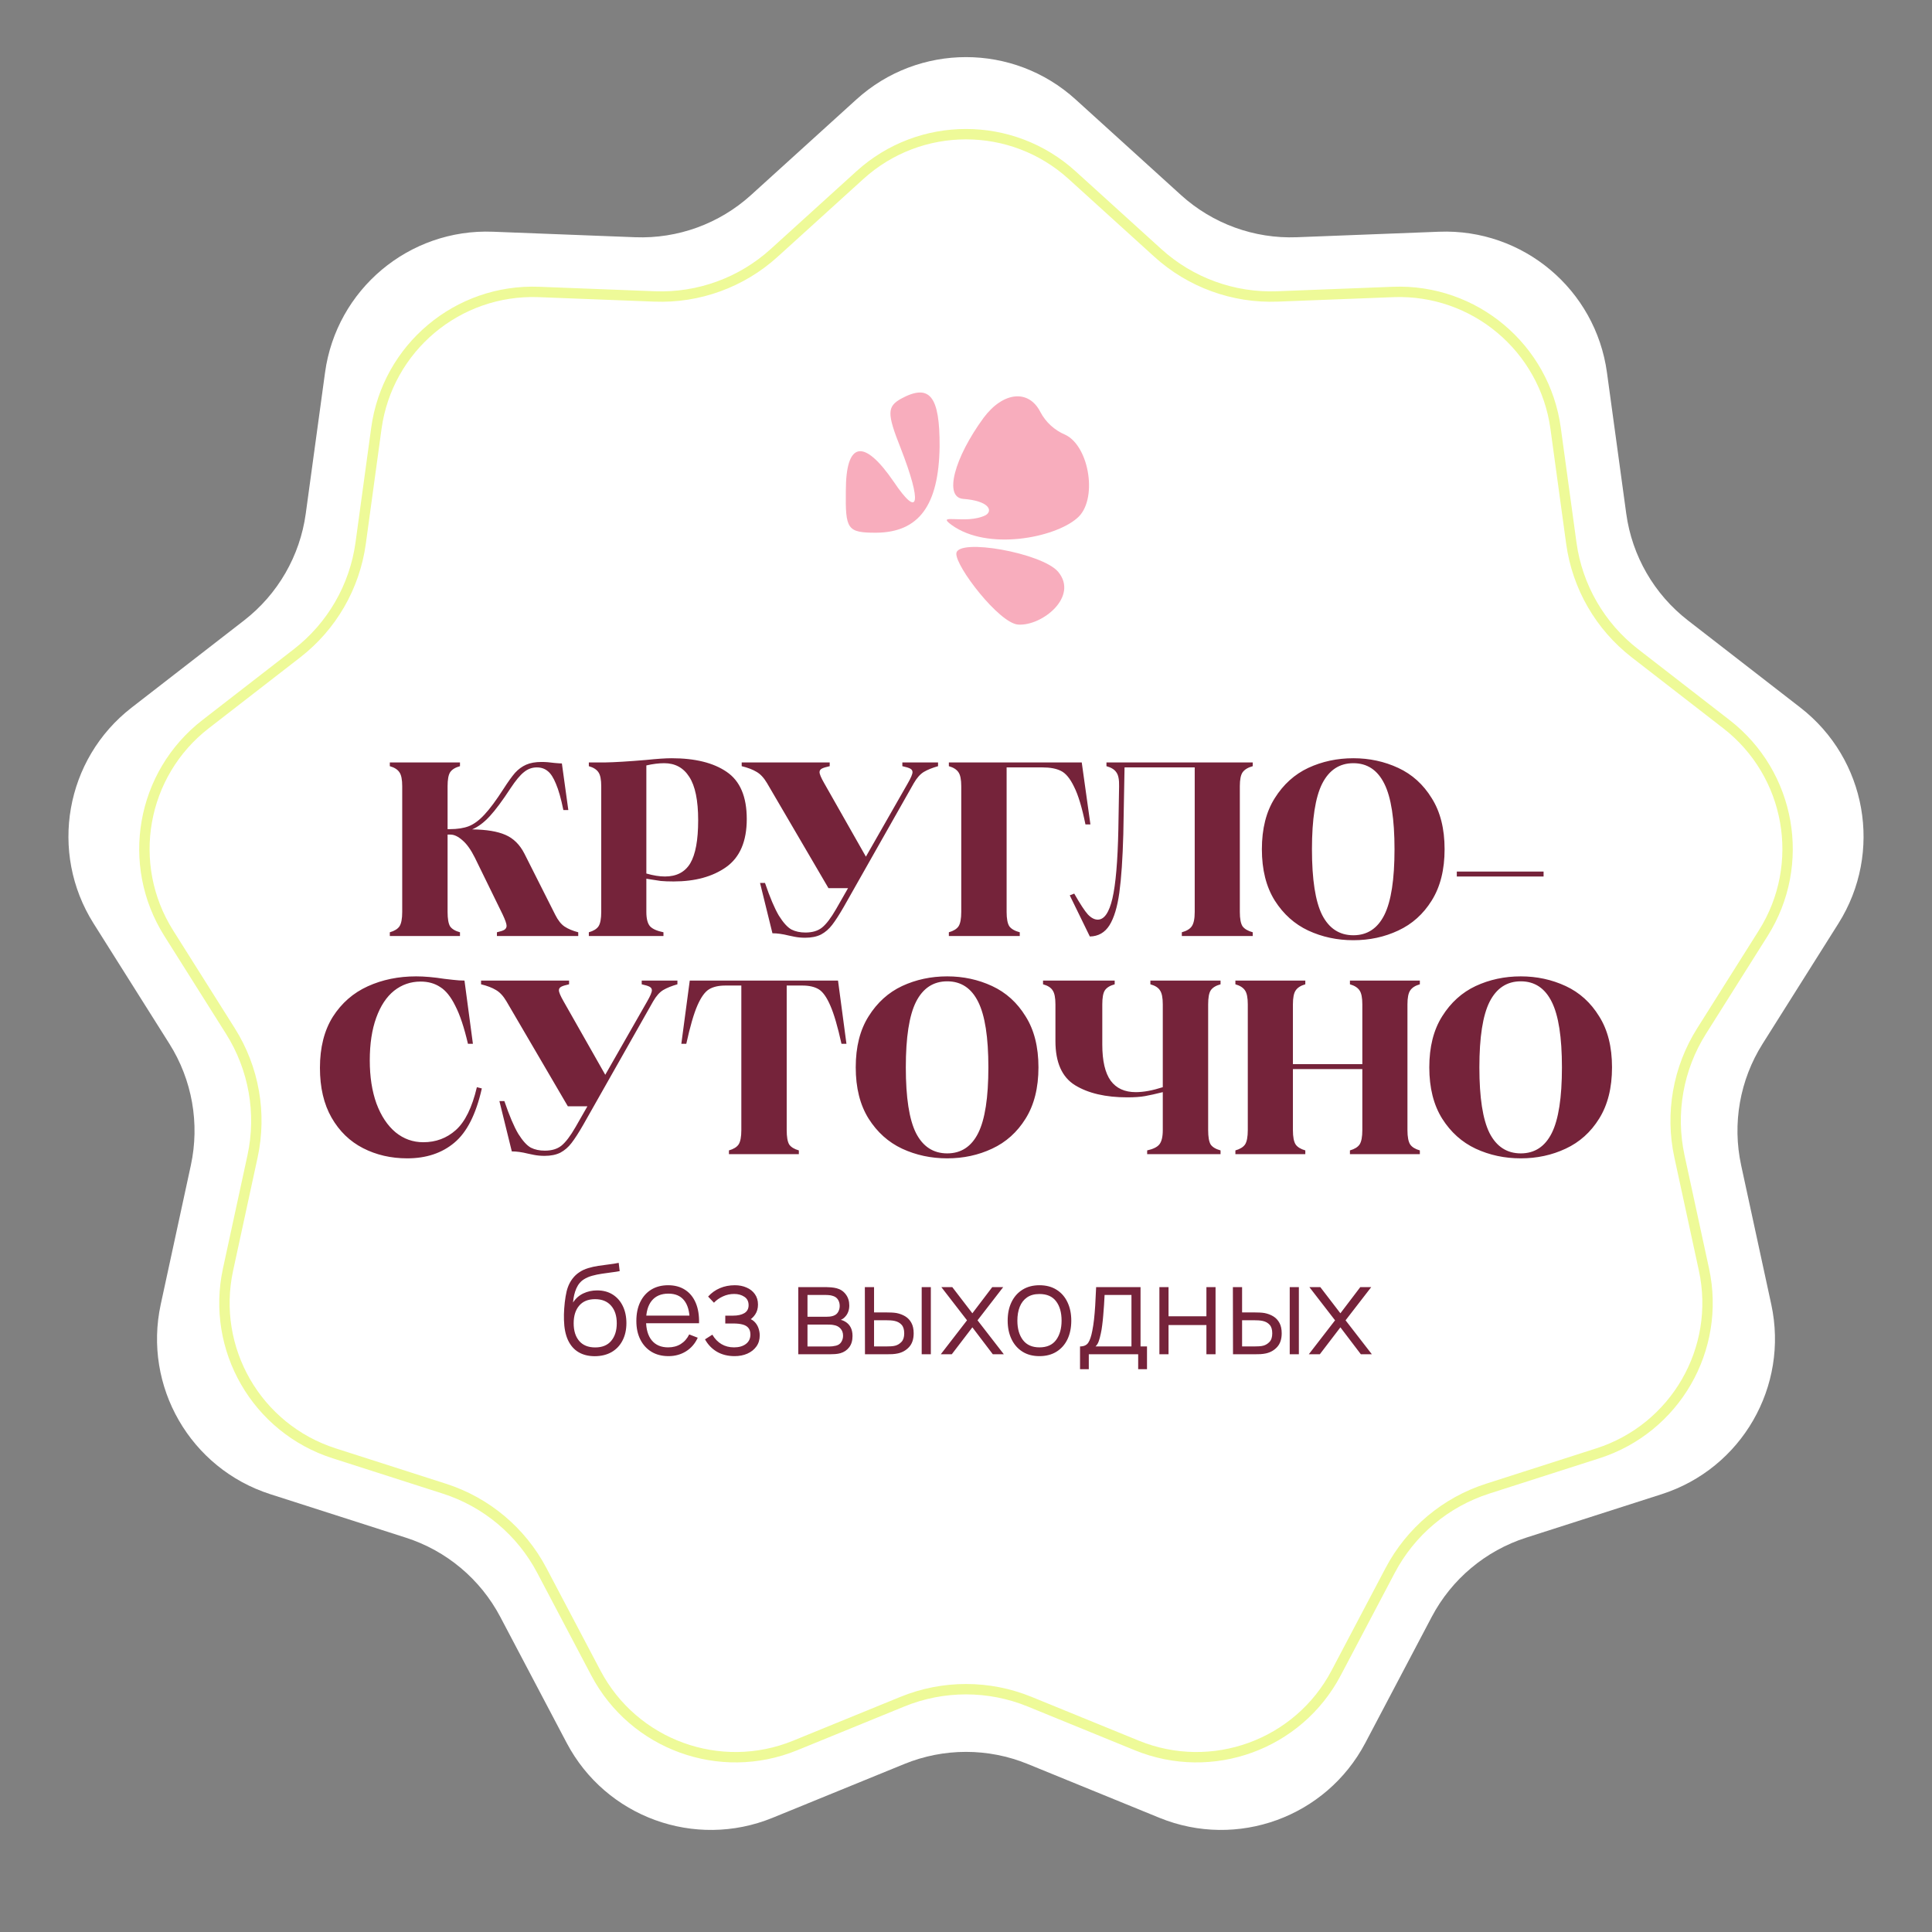
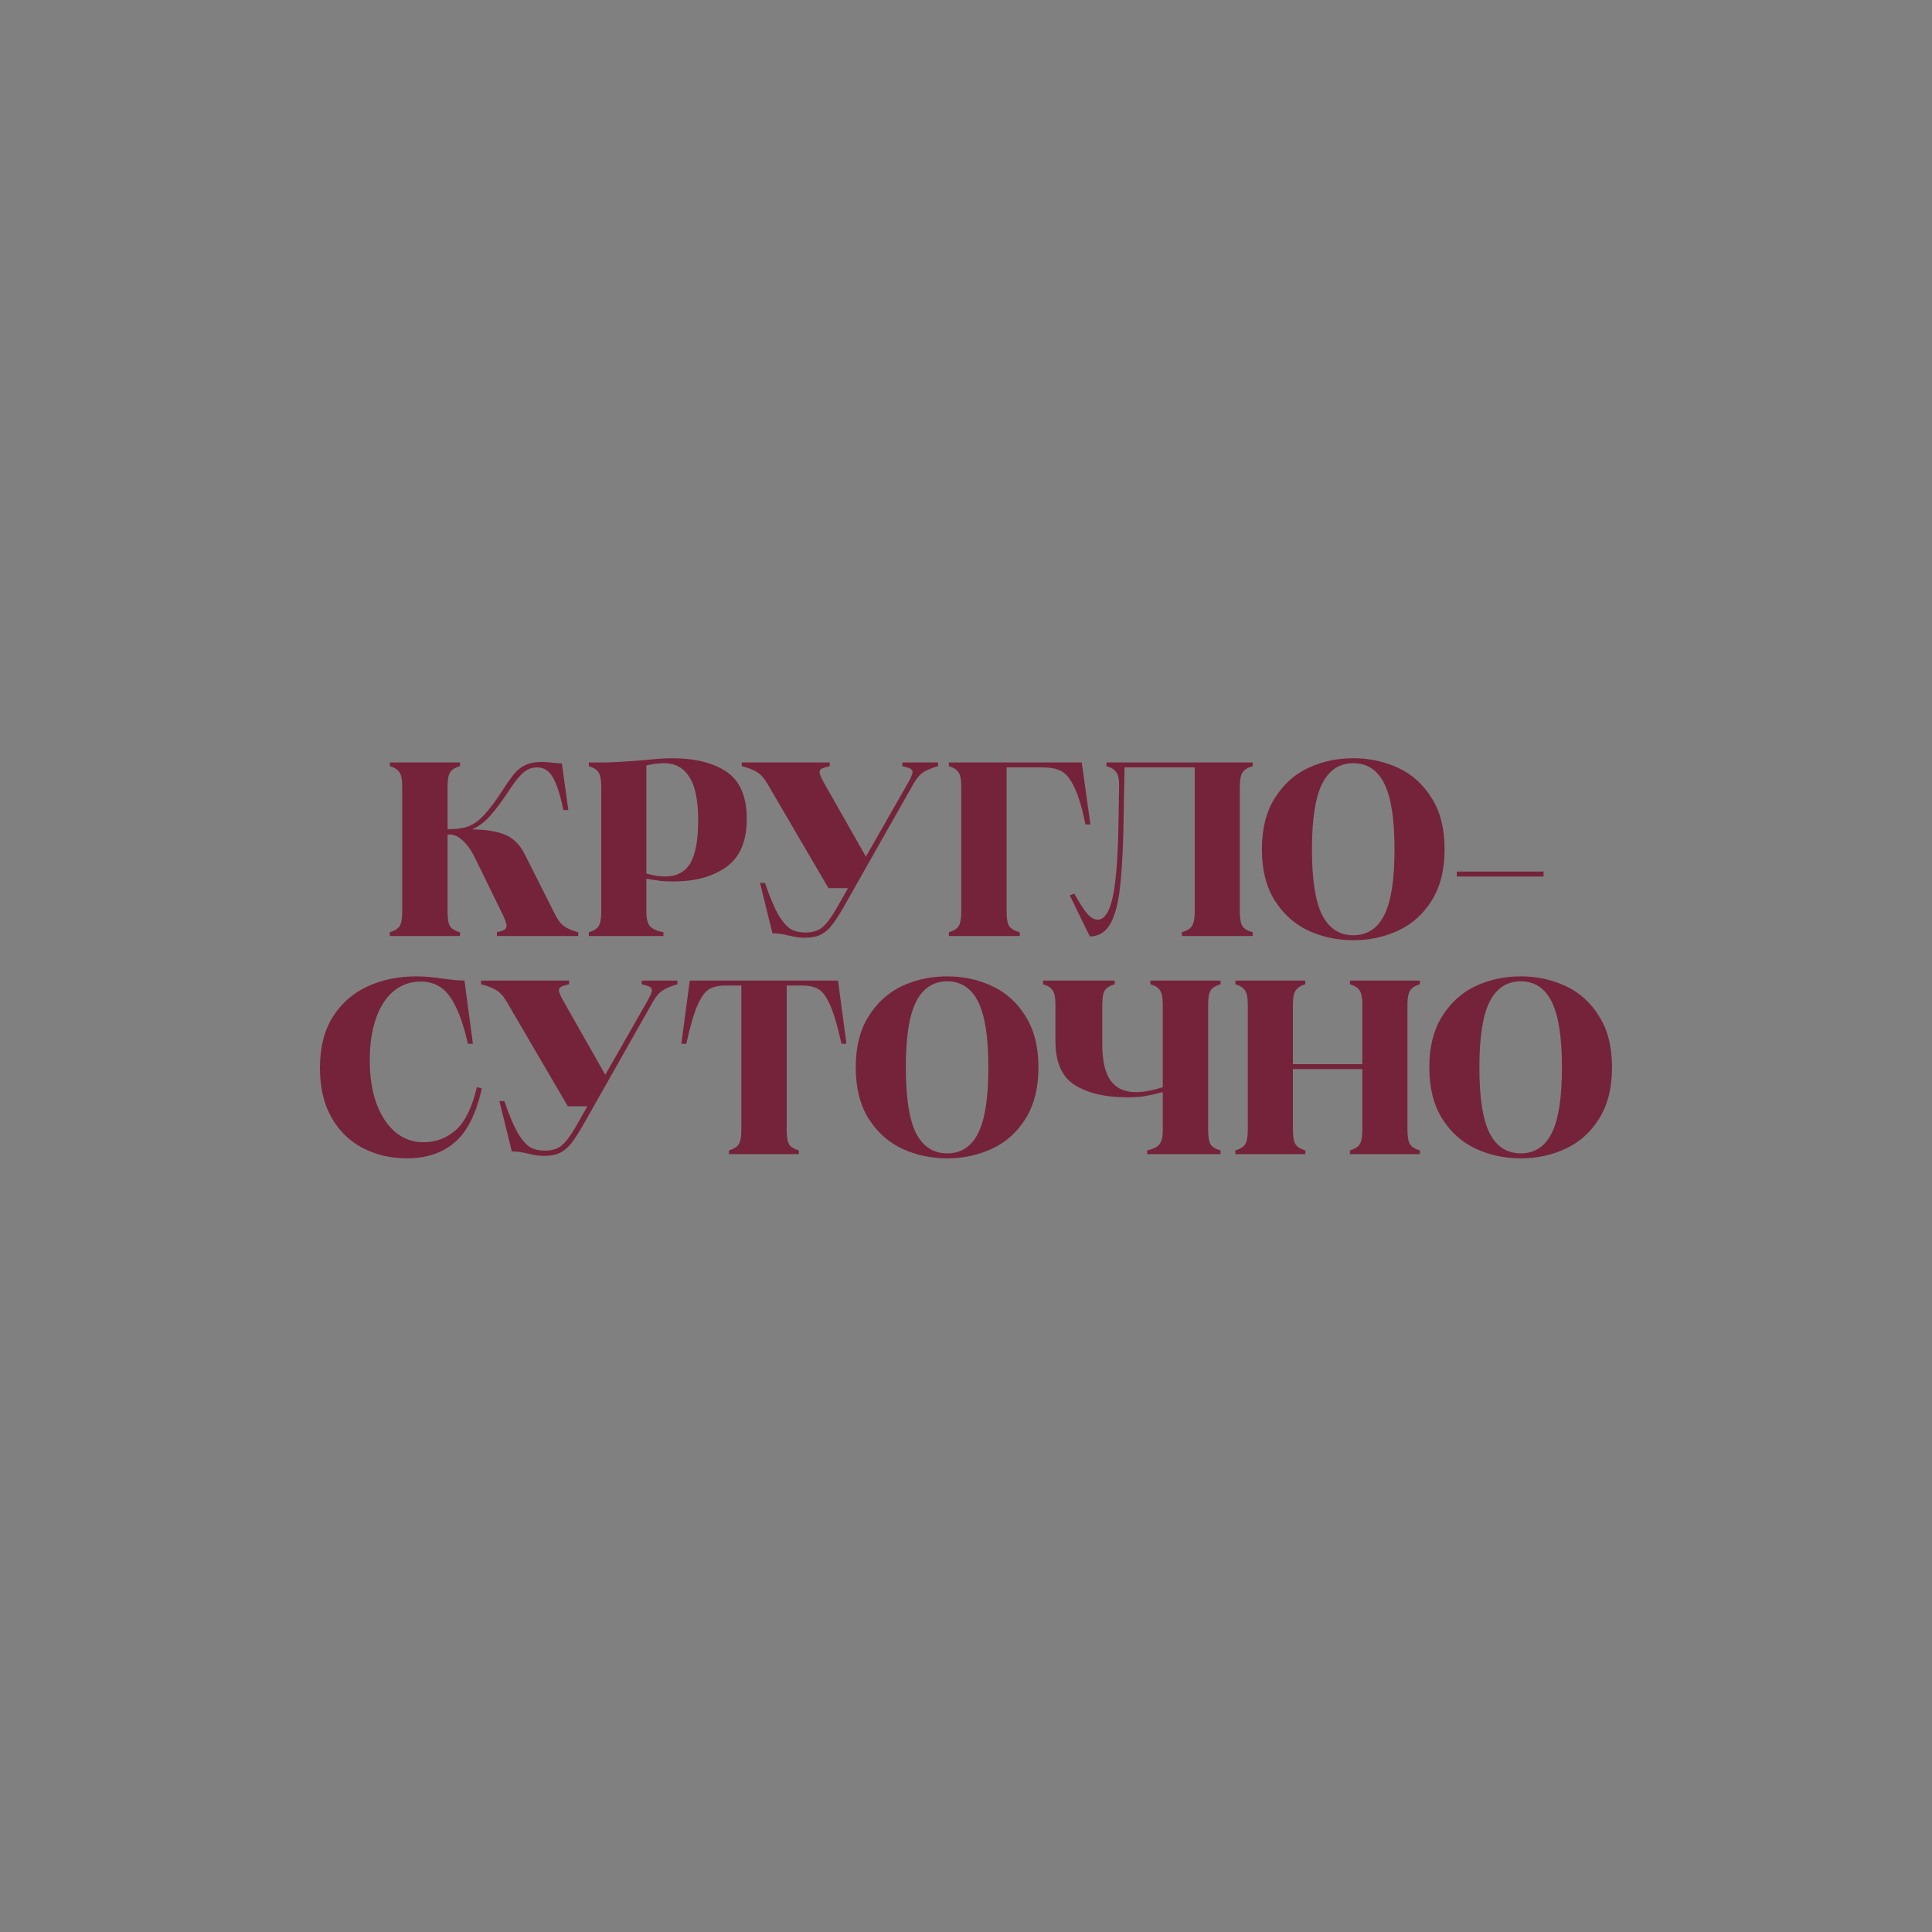
<svg xmlns="http://www.w3.org/2000/svg" width="372" height="372" viewBox="0 0 372 372" fill="none">
  <rect x="0" y="0" width="372" height="372" fill="#808080" stroke="none" />
-   <path d="M164.902 19.142C176.871 8.282 195.129 8.282 207.098 19.142L227.395 37.556C233.483 43.08 241.494 45.996 249.707 45.678L277.092 44.618C293.242 43.992 307.228 55.728 309.416 71.741L313.128 98.894C314.241 107.038 318.504 114.421 325 119.457L346.659 136.248C359.432 146.15 362.603 164.13 353.987 177.803L339.376 200.989C334.994 207.943 333.514 216.339 335.253 224.373L341.052 251.157C344.472 266.953 335.344 282.765 319.954 287.701L293.859 296.071C286.031 298.581 279.501 304.061 275.669 311.333L262.895 335.579C255.361 349.878 238.205 356.122 223.243 350.011L197.872 339.649C190.263 336.541 181.737 336.541 174.128 339.649L148.757 350.011C133.795 356.122 116.639 349.878 109.105 335.579L96.331 311.333C92.499 304.061 85.969 298.581 78.141 296.071L52.046 287.701C36.657 282.765 27.528 266.953 30.948 251.157L36.747 224.373C38.486 216.339 37.006 207.943 32.624 200.989L18.013 177.803C9.397 164.13 12.568 146.15 25.341 136.248L47 119.457C53.496 114.421 57.759 107.038 58.872 98.894L62.584 71.741C64.772 55.728 78.758 43.992 94.908 44.618L122.293 45.678C130.506 45.996 138.517 43.08 144.605 37.556L164.902 19.142Z" fill="white" />
-   <path d="M165.572 33.72C177.16 23.206 194.838 23.206 206.426 33.72L222.936 48.699C229.217 54.398 237.484 57.407 245.959 57.079L268.235 56.217C283.871 55.612 297.411 66.974 299.53 82.477L302.55 104.563C303.698 112.967 308.096 120.586 314.8 125.782L332.419 139.44C344.785 149.027 347.854 166.435 339.513 179.673L327.628 198.533C323.106 205.709 321.578 214.372 323.373 222.662L328.091 244.45C331.402 259.743 322.564 275.051 307.665 279.83L286.437 286.639C278.36 289.229 271.622 294.884 267.668 302.388L257.276 322.11C249.983 335.953 233.373 341.999 218.888 336.083L198.249 327.653C190.397 324.446 181.6 324.446 173.748 327.653L153.11 336.083C138.625 341.999 122.015 335.953 114.722 322.11L104.33 302.388C100.376 294.884 93.638 289.229 85.561 286.639L64.333 279.83C49.434 275.051 40.596 259.743 43.907 244.45L48.625 222.662C50.42 214.372 48.892 205.709 44.37 198.533L32.485 179.673C24.144 166.435 27.213 149.027 39.579 139.44L57.198 125.782C63.902 120.586 68.3 112.967 69.448 104.563L72.468 82.477C74.587 66.974 88.127 55.612 103.763 56.217L126.039 57.079C134.514 57.407 142.781 54.398 149.062 48.699L165.572 33.72Z" fill="white" stroke="#EEFA98" stroke-width="2" />
-   <path d="M114.469 261.131C113.264 261.123 112.23 260.859 111.368 260.341C110.506 259.822 109.835 259.047 109.356 258.018C108.885 256.988 108.63 255.703 108.59 254.162C108.566 253.483 108.582 252.745 108.638 251.947C108.694 251.14 108.781 250.374 108.901 249.648C109.021 248.921 109.165 248.33 109.332 247.875C109.54 247.285 109.835 246.734 110.218 246.223C110.609 245.704 111.06 245.281 111.571 244.954C112.066 244.618 112.625 244.359 113.248 244.175C113.878 243.984 114.533 243.836 115.212 243.732C115.898 243.628 116.577 243.537 117.247 243.457C117.926 243.377 118.552 243.277 119.127 243.157L119.319 244.75C118.88 244.838 118.361 244.918 117.762 244.99C117.163 245.061 116.537 245.149 115.882 245.253C115.228 245.349 114.601 245.481 114.002 245.648C113.403 245.816 112.893 246.035 112.469 246.307C111.823 246.698 111.324 247.289 110.973 248.079C110.629 248.869 110.418 249.775 110.338 250.797C110.833 250.023 111.488 249.44 112.302 249.049C113.124 248.658 114.014 248.462 114.972 248.462C116.138 248.462 117.139 248.73 117.978 249.264C118.824 249.799 119.474 250.542 119.929 251.492C120.384 252.442 120.612 253.531 120.612 254.761C120.612 256.046 120.36 257.167 119.858 258.125C119.363 259.083 118.656 259.826 117.738 260.353C116.82 260.871 115.73 261.131 114.469 261.131ZM114.601 259.442C115.958 259.442 116.988 259.019 117.69 258.173C118.401 257.327 118.756 256.201 118.756 254.796C118.756 253.36 118.389 252.226 117.654 251.396C116.928 250.566 115.902 250.15 114.577 250.15C113.252 250.15 112.234 250.566 111.523 251.396C110.813 252.226 110.458 253.36 110.458 254.796C110.458 256.233 110.813 257.367 111.523 258.197C112.234 259.027 113.26 259.442 114.601 259.442ZM128.719 261.119C127.457 261.119 126.364 260.839 125.438 260.281C124.52 259.722 123.805 258.936 123.294 257.922C122.783 256.908 122.528 255.718 122.528 254.353C122.528 252.94 122.779 251.719 123.282 250.689C123.785 249.66 124.492 248.865 125.402 248.306C126.32 247.748 127.402 247.468 128.647 247.468C129.924 247.468 131.014 247.764 131.916 248.354C132.818 248.937 133.5 249.775 133.963 250.869C134.426 251.963 134.638 253.268 134.598 254.784H132.802V254.162C132.77 252.485 132.407 251.22 131.712 250.366C131.026 249.512 130.02 249.085 128.695 249.085C127.306 249.085 126.24 249.536 125.498 250.438C124.763 251.34 124.396 252.625 124.396 254.294C124.396 255.922 124.763 257.187 125.498 258.089C126.24 258.983 127.29 259.431 128.647 259.431C129.573 259.431 130.379 259.219 131.066 258.796C131.76 258.365 132.307 257.746 132.706 256.94L134.347 257.574C133.836 258.7 133.081 259.574 132.083 260.197C131.094 260.812 129.972 261.119 128.719 261.119ZM123.773 254.784V253.312H133.652V254.784H123.773ZM141.446 261.119C140.144 261.119 139.007 260.835 138.033 260.269C137.067 259.694 136.305 258.9 135.746 257.886L137.159 256.988C137.63 257.786 138.217 258.393 138.919 258.808C139.622 259.223 140.428 259.431 141.338 259.431C142.288 259.431 143.05 259.211 143.625 258.772C144.2 258.333 144.487 257.73 144.487 256.964C144.487 256.437 144.363 256.018 144.116 255.707C143.876 255.395 143.509 255.172 143.014 255.036C142.527 254.9 141.917 254.832 141.182 254.832H139.65V253.324H141.158C142.052 253.324 142.771 253.164 143.314 252.845C143.864 252.517 144.14 252.006 144.14 251.312C144.14 250.578 143.864 250.035 143.314 249.683C142.771 249.324 142.12 249.145 141.362 249.145C140.595 249.145 139.869 249.304 139.183 249.624C138.504 249.935 137.933 250.338 137.47 250.833L136.345 249.648C136.991 248.937 137.746 248.398 138.608 248.031C139.478 247.656 140.44 247.468 141.494 247.468C142.324 247.468 143.074 247.616 143.745 247.911C144.423 248.199 144.958 248.622 145.349 249.181C145.748 249.739 145.948 250.41 145.948 251.192C145.948 251.927 145.768 252.561 145.409 253.096C145.058 253.631 144.559 254.074 143.912 254.425L143.817 253.767C144.375 253.87 144.838 254.094 145.206 254.437C145.573 254.781 145.844 255.192 146.02 255.671C146.195 256.15 146.283 256.637 146.283 257.131C146.283 257.954 146.068 258.664 145.637 259.263C145.214 259.854 144.635 260.313 143.9 260.64C143.174 260.959 142.356 261.119 141.446 261.119ZM153.708 260.76V247.827H159.037C159.308 247.827 159.635 247.843 160.018 247.875C160.41 247.907 160.773 247.967 161.108 248.055C161.835 248.247 162.417 248.638 162.856 249.228C163.303 249.819 163.527 250.53 163.527 251.36C163.527 251.823 163.455 252.238 163.311 252.605C163.176 252.964 162.98 253.276 162.725 253.539C162.605 253.675 162.473 253.795 162.329 253.898C162.186 253.994 162.046 254.074 161.91 254.138C162.166 254.186 162.441 254.298 162.737 254.473C163.2 254.745 163.551 255.112 163.79 255.575C164.03 256.03 164.15 256.585 164.15 257.239C164.15 258.125 163.938 258.848 163.515 259.407C163.092 259.965 162.525 260.349 161.815 260.556C161.495 260.644 161.148 260.7 160.773 260.724C160.406 260.748 160.058 260.76 159.731 260.76H153.708ZM155.48 259.263H159.647C159.815 259.263 160.026 259.251 160.282 259.227C160.537 259.195 160.765 259.155 160.964 259.107C161.435 258.987 161.779 258.748 161.994 258.389C162.218 258.022 162.329 257.622 162.329 257.191C162.329 256.625 162.162 256.162 161.827 255.802C161.499 255.435 161.06 255.212 160.509 255.132C160.326 255.092 160.134 255.068 159.935 255.06C159.735 255.052 159.555 255.048 159.396 255.048H155.48V259.263ZM155.48 253.539H159.096C159.304 253.539 159.535 253.527 159.791 253.503C160.054 253.471 160.282 253.419 160.473 253.348C160.889 253.204 161.192 252.956 161.384 252.605C161.583 252.254 161.683 251.871 161.683 251.456C161.683 251.001 161.575 250.601 161.36 250.258C161.152 249.915 160.837 249.675 160.414 249.54C160.126 249.436 159.815 249.376 159.48 249.36C159.152 249.344 158.945 249.336 158.857 249.336H155.48V253.539ZM166.548 260.76L166.524 247.827H168.296V252.701H170.548C170.923 252.701 171.29 252.709 171.649 252.725C172.008 252.741 172.332 252.773 172.619 252.821C173.258 252.948 173.825 253.164 174.319 253.467C174.814 253.771 175.206 254.19 175.493 254.725C175.78 255.251 175.924 255.918 175.924 256.724C175.924 257.834 175.637 258.708 175.062 259.347C174.487 259.985 173.765 260.4 172.895 260.592C172.567 260.664 172.212 260.712 171.829 260.736C171.446 260.752 171.07 260.76 170.703 260.76H166.548ZM168.296 259.251H170.631C170.895 259.251 171.194 259.243 171.529 259.227C171.865 259.211 172.16 259.167 172.416 259.095C172.847 258.975 173.234 258.736 173.577 258.377C173.928 258.01 174.104 257.459 174.104 256.724C174.104 255.998 173.936 255.451 173.601 255.084C173.266 254.709 172.819 254.461 172.26 254.341C172.004 254.286 171.733 254.25 171.446 254.234C171.166 254.218 170.895 254.21 170.631 254.21H168.296V259.251ZM177.469 260.76V247.827H179.229V260.76H177.469ZM181.143 260.76L186.196 254.222L181.251 247.827H183.358L187.226 252.869L191.058 247.827H193.165L188.22 254.222L193.285 260.76H191.165L187.226 255.575L183.262 260.76H181.143ZM200.142 261.119C198.856 261.119 197.759 260.827 196.849 260.245C195.939 259.662 195.24 258.856 194.753 257.826C194.266 256.796 194.023 255.615 194.023 254.282C194.023 252.924 194.27 251.735 194.765 250.713C195.26 249.691 195.963 248.897 196.873 248.33C197.791 247.756 198.88 247.468 200.142 247.468C201.435 247.468 202.536 247.76 203.446 248.342C204.364 248.917 205.063 249.719 205.542 250.749C206.029 251.771 206.272 252.948 206.272 254.282C206.272 255.639 206.029 256.832 205.542 257.862C205.055 258.884 204.352 259.682 203.434 260.257C202.516 260.831 201.419 261.119 200.142 261.119ZM200.142 259.431C201.578 259.431 202.648 258.956 203.351 258.006C204.053 257.048 204.404 255.806 204.404 254.282C204.404 252.717 204.049 251.472 203.339 250.546C202.636 249.62 201.57 249.157 200.142 249.157C199.176 249.157 198.377 249.376 197.747 249.815C197.124 250.246 196.657 250.849 196.346 251.623C196.042 252.39 195.891 253.276 195.891 254.282C195.891 255.838 196.25 257.088 196.968 258.03C197.687 258.964 198.745 259.431 200.142 259.431ZM207.956 263.633V259.251C208.69 259.251 209.217 259.015 209.536 258.544C209.856 258.065 210.115 257.303 210.315 256.257C210.451 255.579 210.562 254.848 210.65 254.066C210.738 253.284 210.814 252.39 210.878 251.384C210.941 250.37 211.001 249.185 211.057 247.827H219.607V259.251H220.852V263.633H219.152V260.76H209.644V263.633H207.956ZM210.937 259.251H217.859V249.336H212.686C212.662 249.943 212.626 250.586 212.578 251.264C212.538 251.943 212.486 252.621 212.422 253.3C212.366 253.978 212.299 254.617 212.219 255.216C212.147 255.806 212.059 256.325 211.955 256.772C211.836 257.347 211.704 257.838 211.56 258.245C211.424 258.652 211.217 258.987 210.937 259.251ZM223.238 260.76V247.827H224.998V253.443H232.291V247.827H234.051V260.76H232.291V255.132H224.998V260.76H223.238ZM237.411 260.76L237.387 247.827H239.16V252.701H241.411C241.786 252.701 242.153 252.709 242.512 252.725C242.872 252.741 243.195 252.773 243.482 252.821C244.121 252.948 244.688 253.164 245.183 253.467C245.678 253.771 246.069 254.19 246.356 254.725C246.644 255.251 246.787 255.918 246.787 256.724C246.787 257.834 246.5 258.708 245.925 259.347C245.35 259.985 244.628 260.4 243.758 260.592C243.43 260.664 243.075 260.712 242.692 260.736C242.309 260.752 241.934 260.76 241.566 260.76H237.411ZM239.16 259.251H241.495C241.758 259.251 242.057 259.243 242.393 259.227C242.728 259.211 243.023 259.167 243.279 259.095C243.71 258.975 244.097 258.736 244.44 258.377C244.792 258.01 244.967 257.459 244.967 256.724C244.967 255.998 244.8 255.451 244.464 255.084C244.129 254.709 243.682 254.461 243.123 254.341C242.868 254.286 242.596 254.25 242.309 254.234C242.029 254.218 241.758 254.21 241.495 254.21H239.16V259.251ZM248.332 260.76V247.827H250.092V260.76H248.332ZM252.006 260.76L257.059 254.222L252.114 247.827H254.221L258.089 252.869L261.921 247.827H264.028L259.083 254.222L264.148 260.76H262.029L258.089 255.575L254.126 260.76H252.006Z" fill="#75233A" />
  <g clip-path="url(#clip0_4017_146)">
-     <path d="M173.479 76.777C179.03 73.769 180.972 76.25 180.917 86.022C180.75 97.264 176.976 102.518 168.678 102.573C163.127 102.573 162.767 101.936 162.864 94.506C162.864 84.955 166.347 84.345 172.133 92.829C176.948 99.967 177.573 96.987 173.437 86.327C170.732 79.549 170.829 78.288 173.479 76.777Z" fill="#F8ADBD" />
-     <path d="M189.385 80.45C193.145 75.405 198.071 74.906 200.319 79.327C201.358 81.298 203.051 82.846 205.107 83.708C209.838 85.953 211.434 96.474 207.354 99.801C203.053 103.544 190.176 106.122 183.224 101.076C179.99 98.72 185.999 101.076 189.773 99.205C191.244 98.332 190.439 96.433 185.458 96.058C181.669 95.754 183.765 88.13 189.385 80.45Z" fill="#F8ADBD" />
+     <path d="M173.479 76.777C179.03 73.769 180.972 76.25 180.917 86.022C180.75 97.264 176.976 102.518 168.678 102.573C162.864 84.955 166.347 84.345 172.133 92.829C176.948 99.967 177.573 96.987 173.437 86.327C170.732 79.549 170.829 78.288 173.479 76.777Z" fill="#F8ADBD" />
    <path d="M184.14 106.566C184.348 103.544 200.666 106.469 203.733 110.086C207.757 114.883 200.639 120.58 196.032 120.261C192.382 119.997 183.959 109.047 184.14 106.566Z" fill="#F8ADBD" />
  </g>
  <path d="M75.058 179.507C75.949 179.252 76.57 178.871 76.92 178.361C77.27 177.82 77.445 176.897 77.445 175.593V151.39C77.445 150.117 77.27 149.226 76.92 148.717C76.57 148.176 75.949 147.778 75.058 147.524V146.807H88.568V147.524C87.645 147.778 87.008 148.176 86.658 148.717C86.34 149.226 86.181 150.117 86.181 151.39V159.649H86.611C88.075 159.649 89.3 159.458 90.286 159.076C91.305 158.662 92.307 157.914 93.294 156.832C94.312 155.75 95.537 154.095 96.969 151.868C97.829 150.531 98.561 149.513 99.165 148.812C99.802 148.112 100.518 147.587 101.313 147.237C102.109 146.887 103.096 146.712 104.273 146.712C105.037 146.712 105.864 146.776 106.755 146.903C107.456 146.967 107.933 146.998 108.188 146.998L109.429 155.973H108.474C108.028 153.777 107.551 152.09 107.042 150.913C106.565 149.735 106.039 148.924 105.467 148.478C104.894 148.001 104.194 147.762 103.366 147.762C102.443 147.762 101.616 148.065 100.884 148.669C100.152 149.242 99.293 150.276 98.306 151.772C96.747 154.159 95.41 155.957 94.296 157.166C93.182 158.376 92.053 159.219 90.907 159.696C93.644 159.728 95.776 160.078 97.304 160.747C98.863 161.415 100.088 162.624 100.979 164.375L106.899 176.118C107.44 177.2 108.044 177.964 108.713 178.409C109.381 178.855 110.256 179.221 111.338 179.507V180.223H95.681V179.507C96.381 179.348 96.858 179.189 97.113 179.03C97.399 178.839 97.542 178.584 97.542 178.266C97.542 177.884 97.288 177.152 96.778 176.07L91.432 165.138C90.668 163.611 89.873 162.497 89.045 161.797C88.218 161.065 87.454 160.699 86.754 160.699H86.181V175.593C86.181 176.897 86.34 177.82 86.658 178.361C87.008 178.871 87.645 179.252 88.568 179.507V180.223H75.058V179.507ZM113.378 179.507C114.269 179.252 114.89 178.871 115.24 178.361C115.59 177.82 115.765 176.897 115.765 175.593V151.39C115.765 150.117 115.59 149.226 115.24 148.717C114.89 148.176 114.269 147.778 113.378 147.524V146.807H116.481C118.327 146.776 120.952 146.617 124.358 146.33C126.49 146.107 128.145 145.996 129.322 145.996C133.841 145.996 137.374 146.871 139.92 148.621C142.498 150.372 143.786 153.395 143.786 157.691C143.786 161.988 142.466 165.075 139.824 166.952C137.215 168.798 133.841 169.721 129.704 169.721C128.718 169.721 127.89 169.689 127.222 169.626C126.553 169.53 125.631 169.387 124.453 169.196V175.593C124.453 176.897 124.692 177.82 125.169 178.361C125.646 178.871 126.506 179.252 127.747 179.507V180.223H113.378V179.507ZM124.453 168.194C125.79 168.575 126.983 168.766 128.033 168.766C130.261 168.766 131.884 167.923 132.902 166.236C133.921 164.518 134.43 161.749 134.43 157.93C134.43 154.111 133.857 151.327 132.712 149.576C131.598 147.826 129.991 146.951 127.89 146.951C126.84 146.951 125.694 147.094 124.453 147.38V168.194ZM155.031 180.557C154.299 180.557 153.615 180.494 152.978 180.366C152.342 180.239 151.96 180.159 151.833 180.128C150.687 179.841 149.653 179.698 148.73 179.698L146.343 170.008H147.298C148.252 172.808 149.143 174.908 149.971 176.309C150.83 177.677 151.642 178.568 152.405 178.982C153.169 179.364 154.06 179.555 155.079 179.555C156.415 179.555 157.481 179.237 158.277 178.6C159.105 177.932 160.012 176.738 160.998 175.02L163.289 171.01H159.518L147.68 150.77C147.075 149.751 146.407 149.035 145.675 148.621C144.943 148.176 143.988 147.81 142.81 147.524V146.807H159.757V147.524C159.025 147.683 158.516 147.842 158.229 148.001C157.943 148.16 157.8 148.383 157.8 148.669C157.8 149.051 158.102 149.767 158.707 150.817L166.726 164.947L174.794 150.817C175.399 149.767 175.701 149.051 175.701 148.669C175.701 148.383 175.558 148.16 175.271 148.001C174.985 147.842 174.476 147.683 173.744 147.524V146.807H180.618V147.524C179.504 147.842 178.597 148.208 177.897 148.621C177.197 149.035 176.544 149.767 175.94 150.817L162.478 174.59C161.619 176.086 160.871 177.248 160.234 178.075C159.63 178.871 158.914 179.491 158.086 179.937C157.259 180.35 156.24 180.557 155.031 180.557ZM182.699 179.507C183.59 179.252 184.211 178.871 184.561 178.361C184.911 177.82 185.086 176.897 185.086 175.593V151.39C185.086 150.117 184.911 149.226 184.561 148.717C184.211 148.176 183.59 147.778 182.699 147.524V146.807H208.286L209.956 158.742H209.002C208.333 155.464 207.601 153.045 206.806 151.486C206.042 149.894 205.199 148.876 204.276 148.431C203.385 147.985 202.207 147.762 200.743 147.762H193.821V175.593C193.821 176.897 193.997 177.82 194.347 178.361C194.728 178.871 195.397 179.252 196.352 179.507V180.223H182.699V179.507ZM205.979 172.394L206.838 172.06C207.984 174.065 208.859 175.402 209.463 176.07C210.1 176.738 210.736 177.073 211.373 177.073C212.614 177.073 213.553 175.72 214.189 173.015C214.826 170.278 215.208 165.839 215.335 159.696L215.478 151.39C215.51 150.117 215.335 149.226 214.953 148.717C214.603 148.176 213.967 147.778 213.044 147.524V146.807H241.208V147.524C240.285 147.778 239.633 148.176 239.251 148.717C238.901 149.226 238.726 150.117 238.726 151.39V175.593C238.726 176.897 238.901 177.82 239.251 178.361C239.633 178.871 240.285 179.252 241.208 179.507V180.223H227.556V179.507C228.479 179.252 229.115 178.871 229.465 178.361C229.847 177.82 230.038 176.897 230.038 175.593V147.762H216.528L216.29 160.603C216.162 165.313 215.908 169.069 215.526 171.869C215.144 174.638 214.508 176.738 213.617 178.17C212.725 179.571 211.468 180.287 209.845 180.319L205.979 172.394ZM260.585 181.035C257.466 181.035 254.57 180.414 251.897 179.173C249.255 177.932 247.107 176.006 245.452 173.397C243.798 170.755 242.97 167.462 242.97 163.515C242.97 159.569 243.798 156.291 245.452 153.682C247.107 151.04 249.255 149.099 251.897 147.858C254.57 146.617 257.466 145.996 260.585 145.996C263.672 145.996 266.552 146.617 269.225 147.858C271.899 149.099 274.047 151.04 275.67 153.682C277.325 156.291 278.152 159.569 278.152 163.515C278.152 167.462 277.325 170.755 275.67 173.397C274.047 176.006 271.899 177.932 269.225 179.173C266.584 180.414 263.704 181.035 260.585 181.035ZM252.613 163.515C252.613 169.339 253.265 173.556 254.57 176.166C255.907 178.775 257.912 180.08 260.585 180.08C263.258 180.08 265.247 178.775 266.552 176.166C267.857 173.556 268.509 169.339 268.509 163.515C268.509 157.723 267.857 153.522 266.552 150.913C265.247 148.271 263.258 146.951 260.585 146.951C257.912 146.951 255.907 148.271 254.57 150.913C253.265 153.522 252.613 157.723 252.613 163.515ZM297.211 167.812V168.766H280.503V167.812H297.211ZM61.603 205.611C61.603 201.696 62.431 198.418 64.086 195.777C65.772 193.136 68.016 191.178 70.817 189.905C73.617 188.632 76.72 187.996 80.125 187.996C81.716 187.996 83.531 188.155 85.567 188.473C85.885 188.505 86.442 188.569 87.238 188.664C88.034 188.76 88.766 188.807 89.434 188.807L91.057 200.98H90.102C89.37 197.83 88.559 195.395 87.668 193.677C86.808 191.926 85.838 190.717 84.756 190.049C83.706 189.349 82.448 188.998 80.985 188.998C79.075 188.998 77.373 189.587 75.877 190.765C74.413 191.942 73.267 193.677 72.44 195.968C71.612 198.259 71.199 200.996 71.199 204.179C71.199 207.329 71.628 210.098 72.487 212.485C73.379 214.872 74.604 216.718 76.163 218.022C77.723 219.295 79.505 219.932 81.51 219.932C83.928 219.932 86.013 219.152 87.763 217.593C89.545 216.001 90.898 213.249 91.821 209.334L92.775 209.573C91.662 214.538 89.895 218.022 87.477 220.027C85.09 222.032 82.067 223.035 78.407 223.035C75.288 223.035 72.456 222.382 69.91 221.077C67.364 219.773 65.343 217.815 63.847 215.206C62.351 212.596 61.603 209.398 61.603 205.611ZM104.847 222.557C104.115 222.557 103.431 222.494 102.794 222.366C102.158 222.239 101.776 222.159 101.649 222.128C100.503 221.841 99.469 221.698 98.546 221.698L96.159 212.008H97.114C98.068 214.808 98.959 216.908 99.787 218.309C100.646 219.677 101.458 220.568 102.221 220.982C102.985 221.364 103.876 221.555 104.895 221.555C106.231 221.555 107.297 221.237 108.093 220.6C108.92 219.932 109.827 218.738 110.814 217.02L113.105 213.01H109.334L97.496 192.77C96.891 191.751 96.222 191.035 95.49 190.621C94.759 190.176 93.804 189.81 92.626 189.524V188.807H109.573V189.524C108.841 189.683 108.332 189.842 108.045 190.001C107.759 190.16 107.616 190.383 107.616 190.669C107.616 191.051 107.918 191.767 108.523 192.817L116.542 206.947L124.61 192.817C125.215 191.767 125.517 191.051 125.517 190.669C125.517 190.383 125.374 190.16 125.087 190.001C124.801 189.842 124.292 189.683 123.56 189.524V188.807H130.434V189.524C129.32 189.842 128.413 190.208 127.713 190.621C127.013 191.035 126.36 191.767 125.756 192.817L112.294 216.59C111.435 218.086 110.687 219.248 110.05 220.075C109.446 220.871 108.73 221.491 107.902 221.937C107.075 222.35 106.056 222.557 104.847 222.557ZM162.981 200.98H162.026C161.294 197.671 160.578 195.22 159.878 193.629C159.178 192.006 158.43 190.956 157.634 190.478C156.839 190.001 155.789 189.762 154.484 189.762H151.476V217.593C151.476 218.897 151.635 219.82 151.954 220.361C152.304 220.871 152.924 221.252 153.815 221.507V222.223H140.354V221.507C141.245 221.252 141.865 220.871 142.215 220.361C142.565 219.82 142.741 218.897 142.741 217.593V189.762H139.685C138.381 189.762 137.33 190.001 136.535 190.478C135.739 190.956 134.991 191.99 134.291 193.581C133.591 195.172 132.875 197.639 132.143 200.98H131.188L132.811 188.807H161.358L162.981 200.98ZM182.384 223.035C179.265 223.035 176.369 222.414 173.695 221.173C171.054 219.932 168.906 218.006 167.251 215.397C165.596 212.755 164.769 209.462 164.769 205.515C164.769 201.569 165.596 198.291 167.251 195.682C168.906 193.04 171.054 191.099 173.695 189.858C176.369 188.617 179.265 187.996 182.384 187.996C185.471 187.996 188.351 188.617 191.024 189.858C193.697 191.099 195.845 193.04 197.468 195.682C199.123 198.291 199.951 201.569 199.951 205.515C199.951 209.462 199.123 212.755 197.468 215.397C195.845 218.006 193.697 219.932 191.024 221.173C188.382 222.414 185.502 223.035 182.384 223.035ZM174.412 205.515C174.412 211.339 175.064 215.556 176.369 218.166C177.705 220.775 179.71 222.08 182.384 222.08C185.057 222.08 187.046 220.775 188.351 218.166C189.655 215.556 190.308 211.339 190.308 205.515C190.308 199.723 189.655 195.522 188.351 192.913C187.046 190.271 185.057 188.951 182.384 188.951C179.71 188.951 177.705 190.271 176.369 192.913C175.064 195.522 174.412 199.723 174.412 205.515ZM220.882 221.507C222.028 221.252 222.808 220.871 223.221 220.361C223.667 219.82 223.89 218.897 223.89 217.593V210.289C222.49 210.639 221.344 210.894 220.453 211.053C219.562 211.212 218.432 211.291 217.063 211.291C212.894 211.291 209.537 210.512 206.991 208.952C204.477 207.393 203.22 204.561 203.22 200.455V193.39C203.22 192.117 203.045 191.226 202.695 190.717C202.376 190.176 201.756 189.778 200.833 189.524V188.807H214.629V189.524C213.706 189.778 213.07 190.176 212.719 190.717C212.401 191.226 212.242 192.117 212.242 193.39V201.124C212.242 204.274 212.783 206.597 213.865 208.093C214.947 209.557 216.554 210.289 218.687 210.289C220.182 210.289 221.917 209.971 223.89 209.334V193.39C223.89 192.117 223.715 191.226 223.365 190.717C223.046 190.176 222.426 189.778 221.503 189.524V188.807H235.012V189.524C234.09 189.778 233.453 190.176 233.103 190.717C232.785 191.226 232.626 192.117 232.626 193.39V217.593C232.626 218.897 232.785 219.82 233.103 220.361C233.453 220.871 234.09 221.252 235.012 221.507V222.223H220.882V221.507ZM259.925 221.507C260.816 221.252 261.437 220.871 261.787 220.361C262.137 219.82 262.312 218.897 262.312 217.593V205.849H248.946V217.593C248.946 218.897 249.121 219.82 249.471 220.361C249.821 220.871 250.442 221.252 251.333 221.507V222.223H237.871V221.507C238.762 221.252 239.383 220.871 239.733 220.361C240.083 219.82 240.258 218.897 240.258 217.593V193.39C240.258 192.117 240.083 191.226 239.733 190.717C239.383 190.176 238.762 189.778 237.871 189.524V188.807H251.333V189.524C250.442 189.778 249.821 190.176 249.471 190.717C249.121 191.226 248.946 192.117 248.946 193.39V204.895H262.312V193.39C262.312 192.117 262.137 191.226 261.787 190.717C261.437 190.176 260.816 189.778 259.925 189.524V188.807H273.387V189.524C272.496 189.778 271.875 190.176 271.525 190.717C271.175 191.226 271 192.117 271 193.39V217.593C271 218.897 271.175 219.82 271.525 220.361C271.875 220.871 272.496 221.252 273.387 221.507V222.223H259.925V221.507ZM292.821 223.035C289.702 223.035 286.806 222.414 284.133 221.173C281.492 219.932 279.344 218.006 277.689 215.397C276.034 212.755 275.206 209.462 275.206 205.515C275.206 201.569 276.034 198.291 277.689 195.682C279.344 193.04 281.492 191.099 284.133 189.858C286.806 188.617 289.702 187.996 292.821 187.996C295.908 187.996 298.788 188.617 301.461 189.858C304.135 191.099 306.283 193.04 307.906 195.682C309.561 198.291 310.388 201.569 310.388 205.515C310.388 209.462 309.561 212.755 307.906 215.397C306.283 218.006 304.135 219.932 301.461 221.173C298.82 222.414 295.94 223.035 292.821 223.035ZM284.849 205.515C284.849 211.339 285.502 215.556 286.806 218.166C288.143 220.775 290.148 222.08 292.821 222.08C295.494 222.08 297.483 220.775 298.788 218.166C300.093 215.556 300.745 211.339 300.745 205.515C300.745 199.723 300.093 195.522 298.788 192.913C297.483 190.271 295.494 188.951 292.821 188.951C290.148 188.951 288.143 190.271 286.806 192.913C285.502 195.522 284.849 199.723 284.849 205.515Z" fill="#75233A" />
  <defs>
    <clipPath id="clip0_4017_146">
-       <rect width="46.833" height="44.704" fill="white" transform="translate(162.852 75.571)" />
-     </clipPath>
+       </clipPath>
  </defs>
</svg>